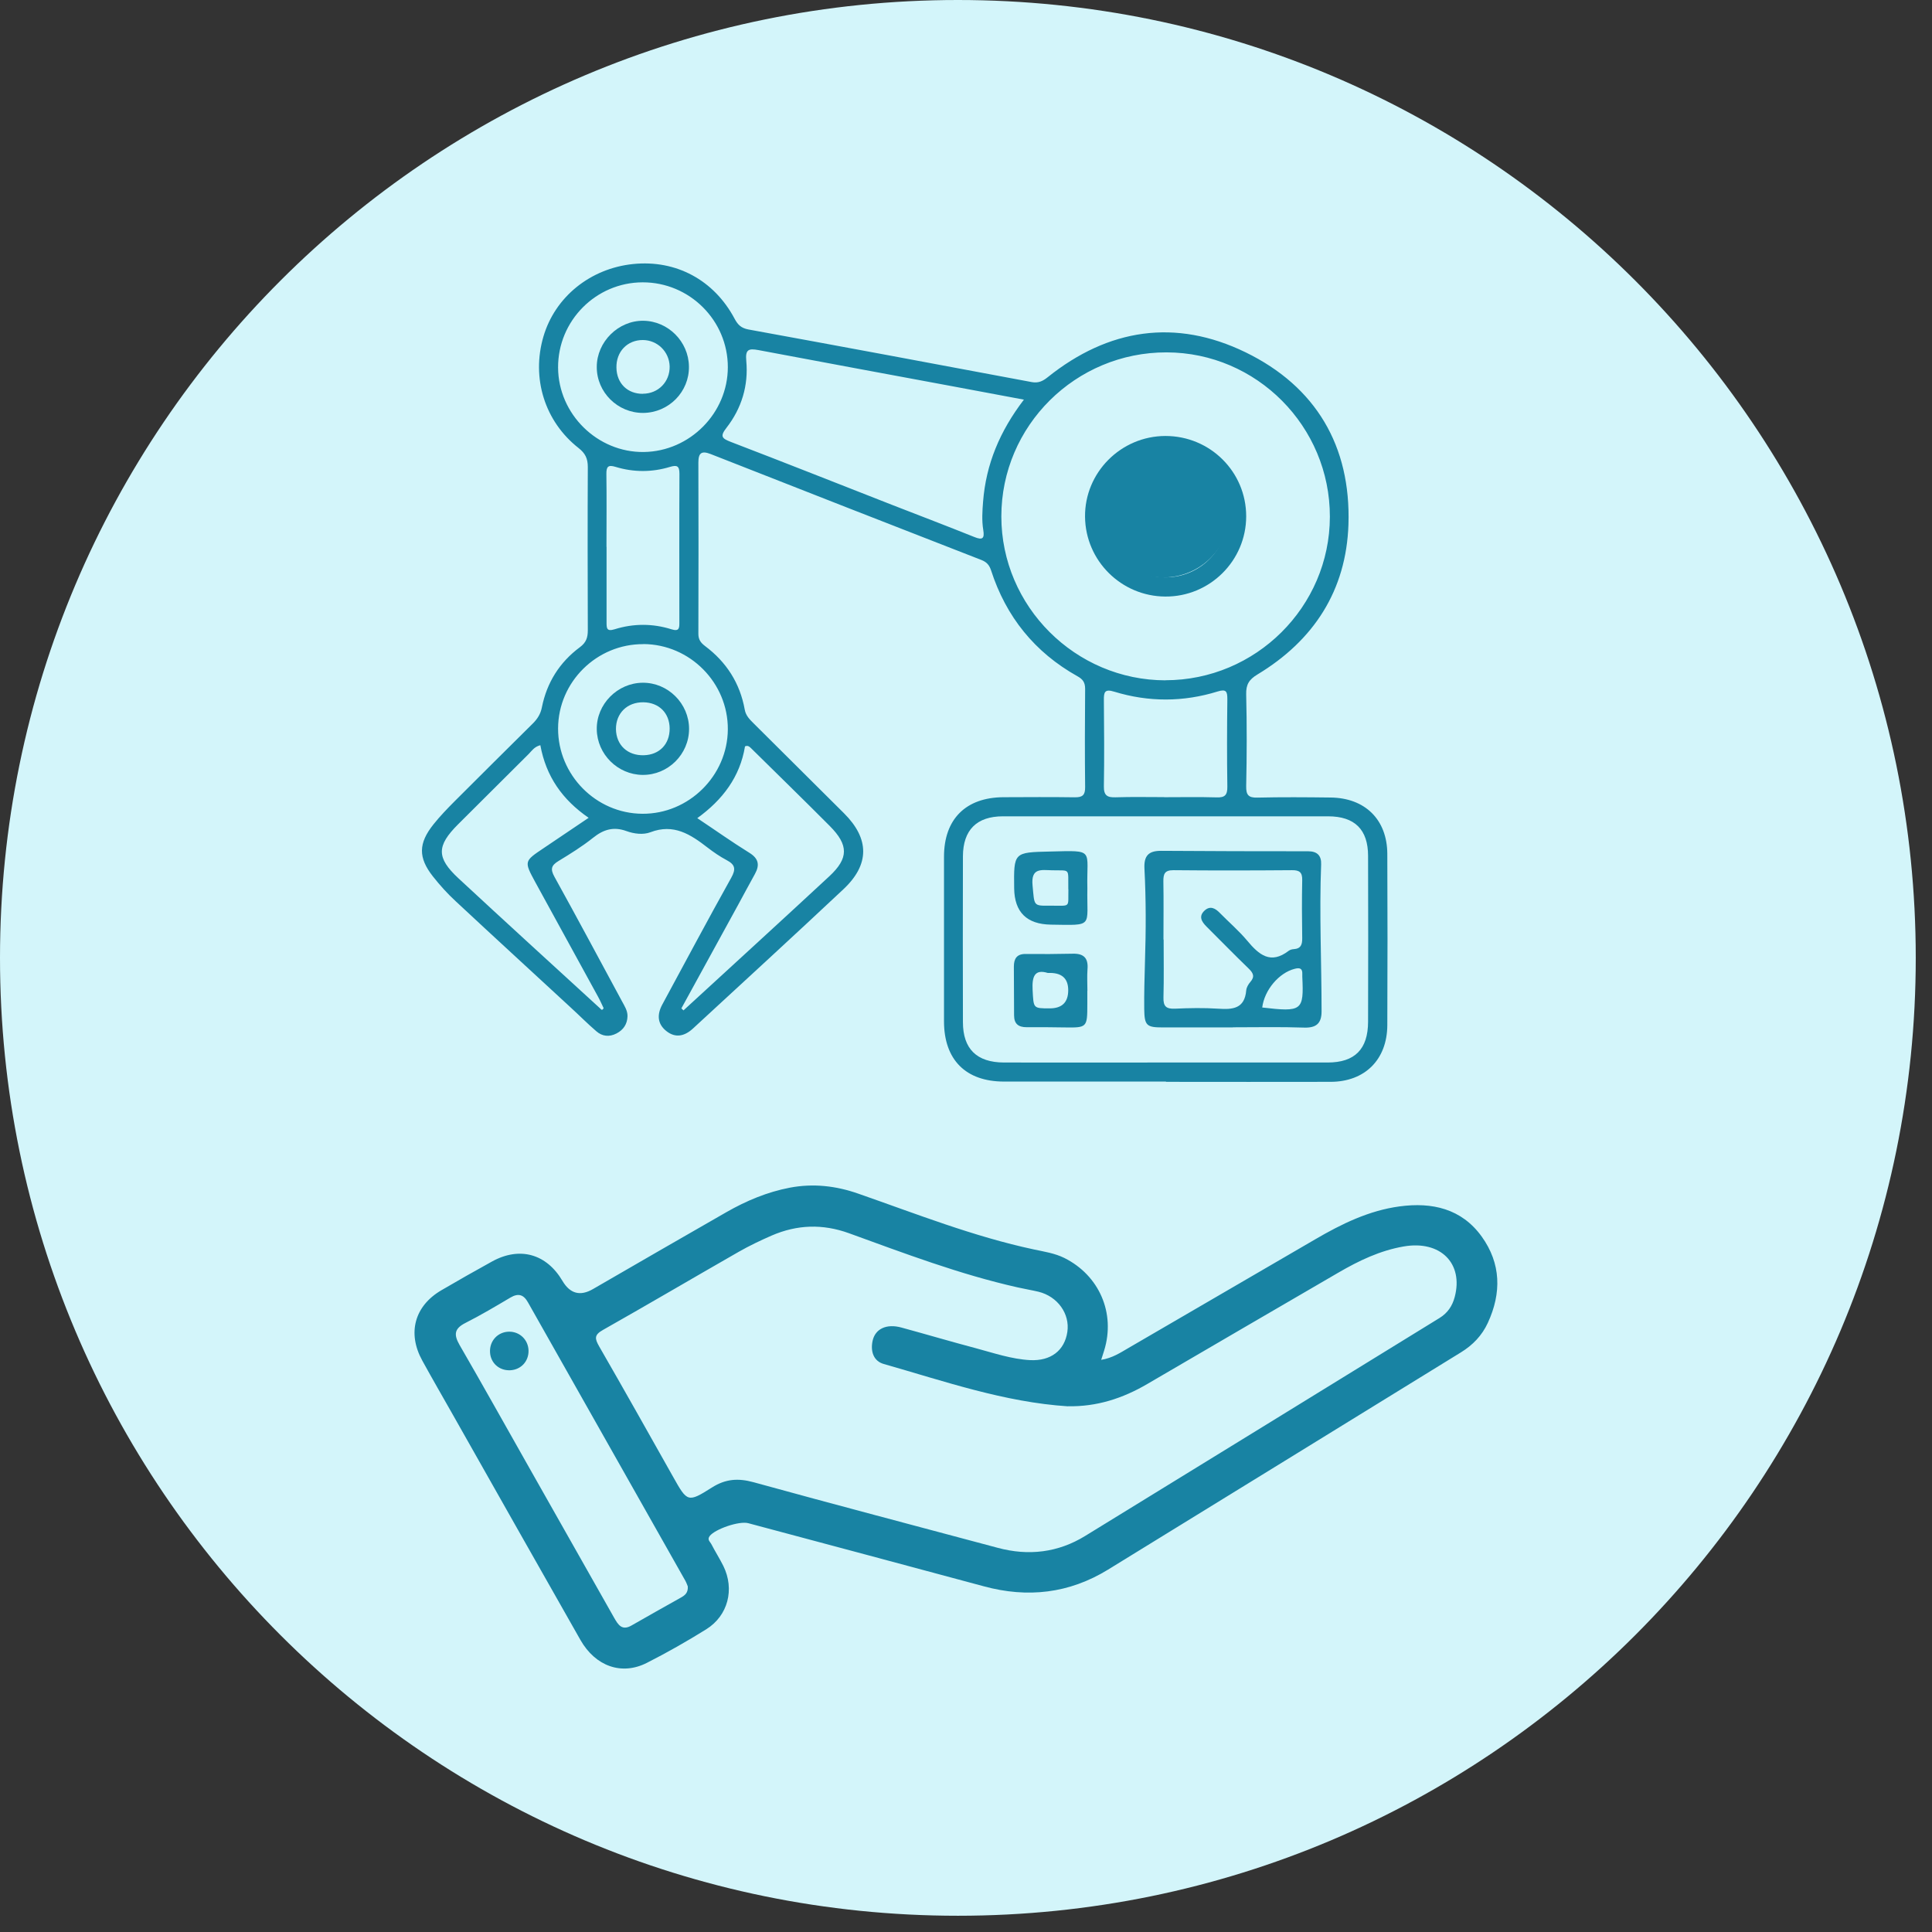
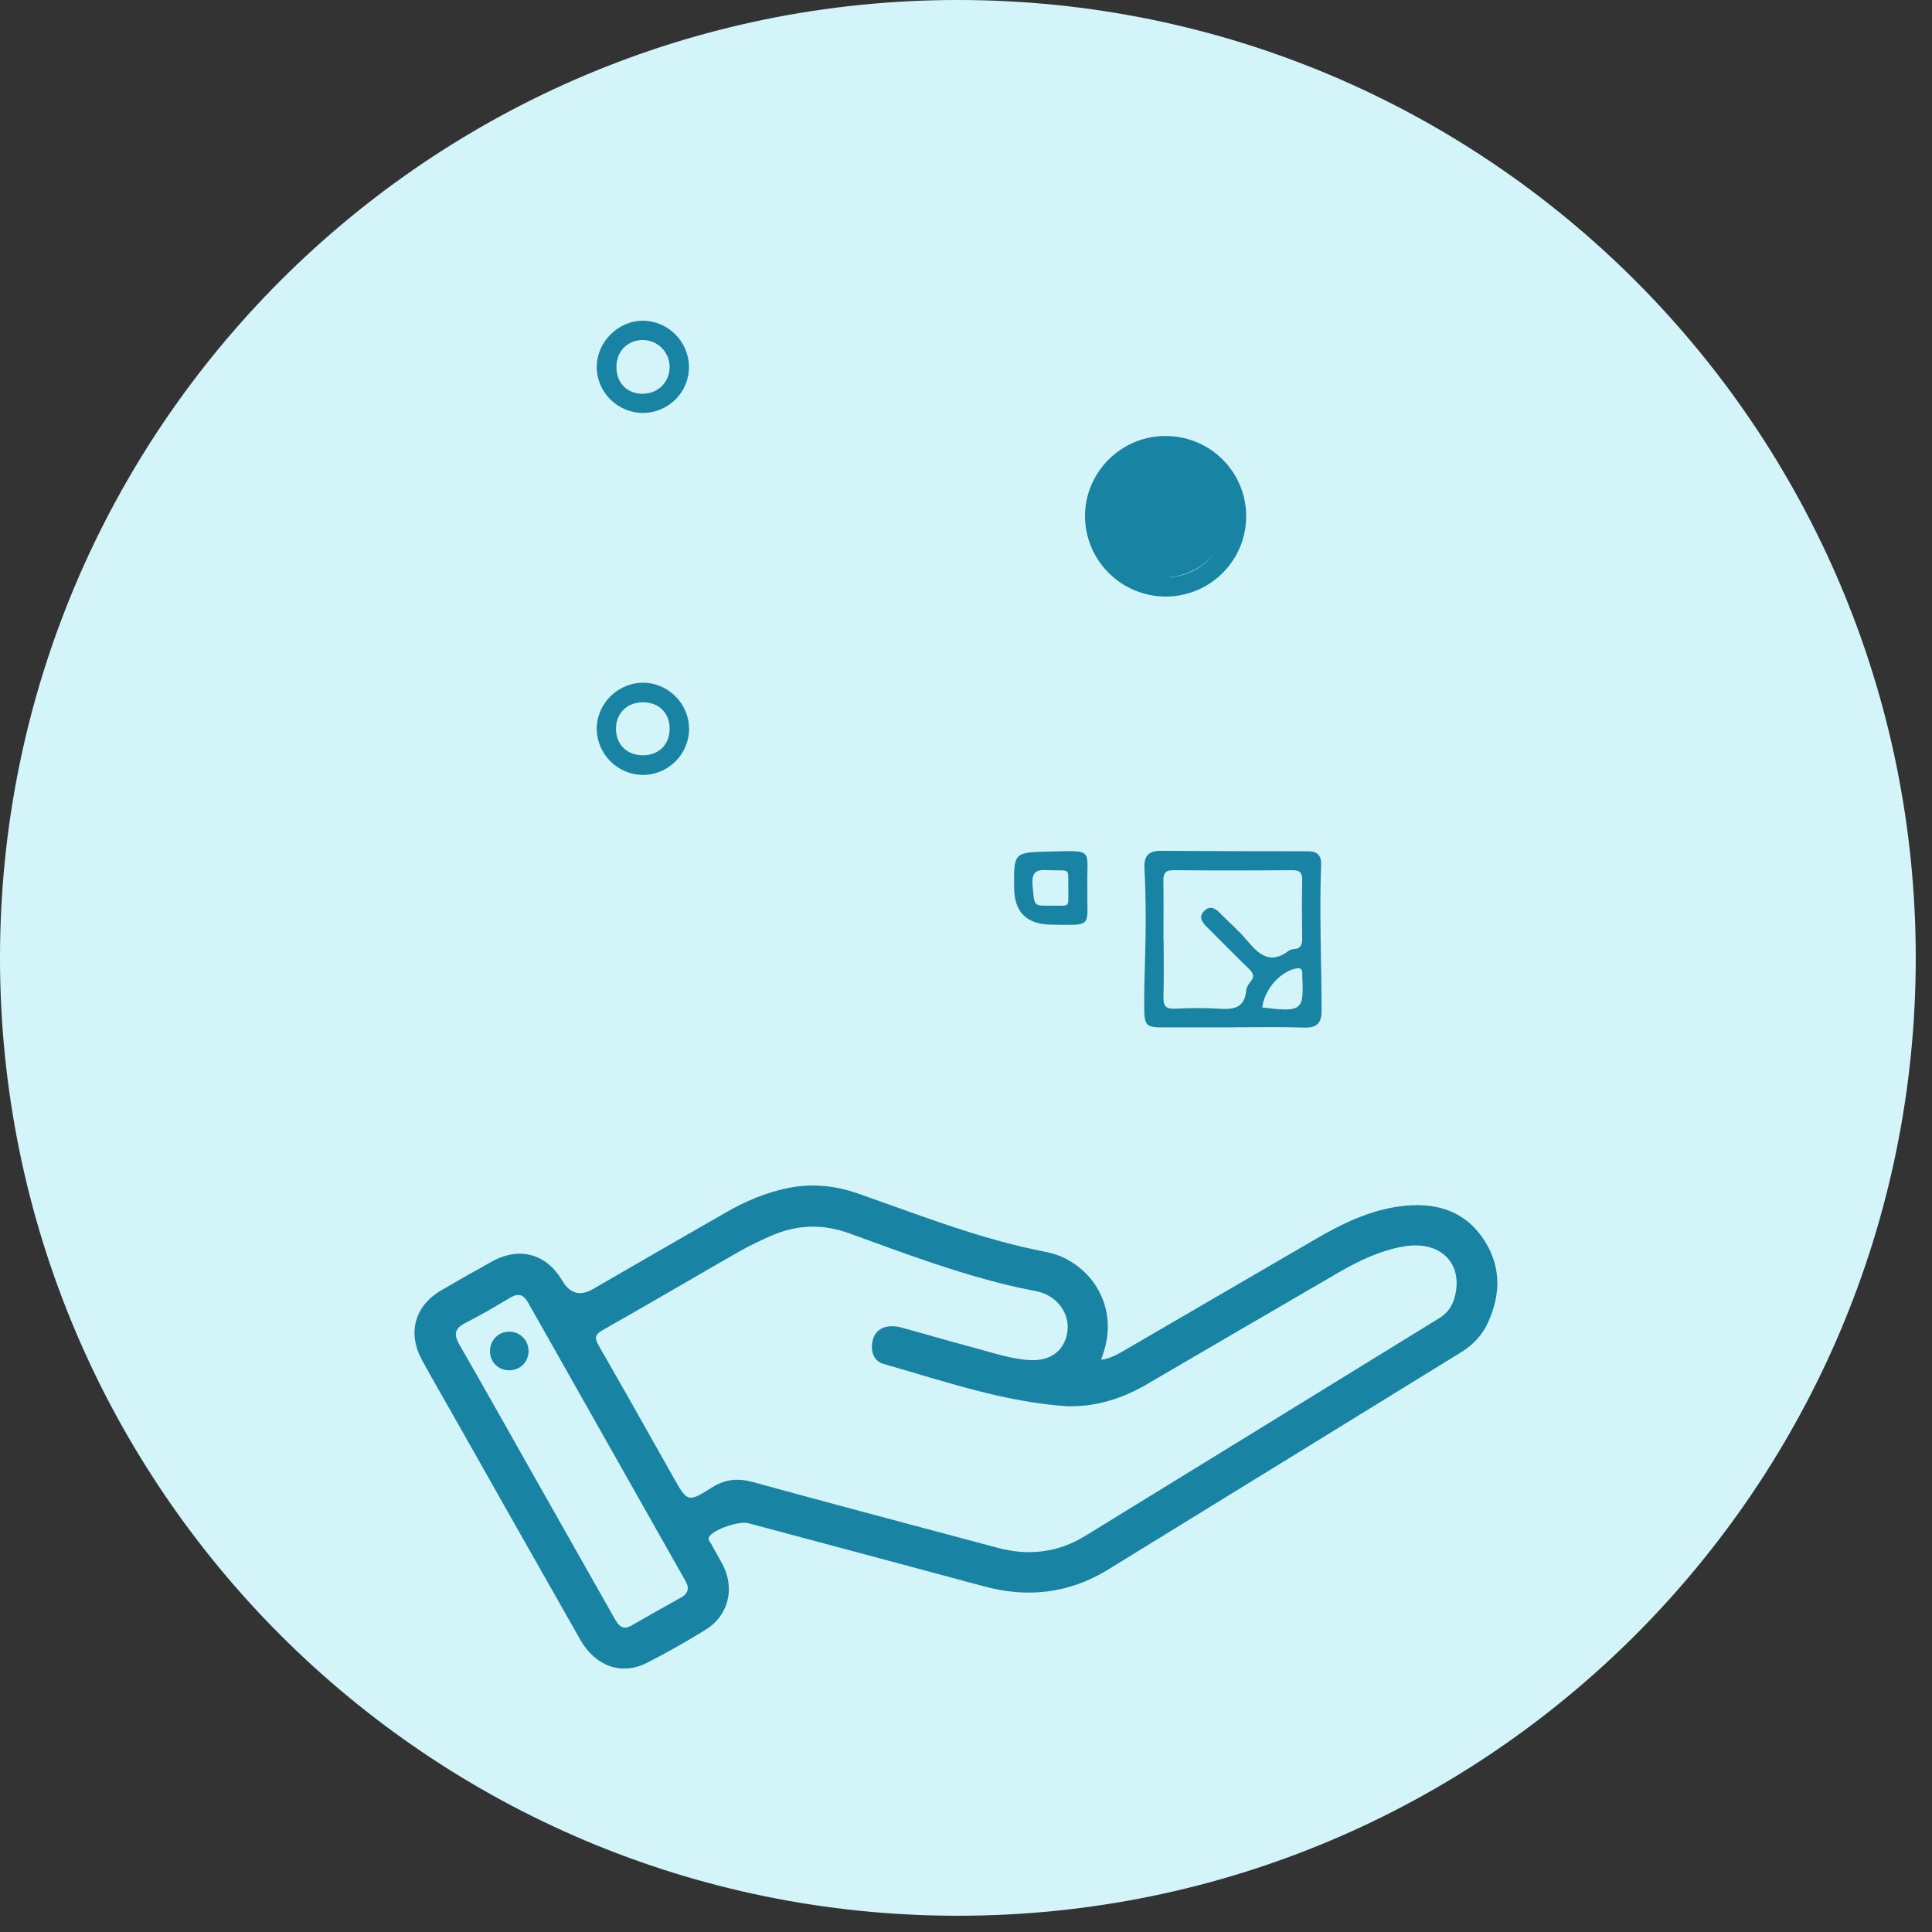
<svg xmlns="http://www.w3.org/2000/svg" width="44" height="44" viewBox="0 0 44 44" fill="none">
  <rect x="0" y="0" width="44" height="44" fill="#333333" stroke="none" />
  <path d="M21.815 43.63C33.863 43.63 43.63 33.863 43.63 21.815C43.63 9.767 33.863 0 21.815 0C9.767 0 0 9.767 0 21.815C0 33.863 9.767 43.63 21.815 43.63Z" fill="#D3F5FA" />
  <path d="M25.076 30.97C25.332 30.93 25.515 30.807 25.701 30.699C27.119 29.874 28.538 29.047 29.956 28.223C30.556 27.873 31.177 27.569 31.874 27.475C32.614 27.375 33.286 27.525 33.745 28.162C34.186 28.776 34.199 29.447 33.884 30.128C33.751 30.416 33.541 30.634 33.272 30.799C30.591 32.449 27.913 34.102 25.23 35.75C24.347 36.291 23.401 36.398 22.406 36.127C20.619 35.644 18.83 35.169 17.043 34.69C16.834 34.633 16.282 34.825 16.162 34.983C16.101 35.065 16.17 35.11 16.197 35.16C16.285 35.331 16.389 35.494 16.474 35.664C16.734 36.194 16.582 36.795 16.084 37.106C15.645 37.379 15.193 37.637 14.733 37.87C14.16 38.162 13.562 37.951 13.219 37.349C12.246 35.639 11.28 33.927 10.311 32.215C10.08 31.807 9.844 31.399 9.617 30.986C9.272 30.36 9.44 29.741 10.055 29.383C10.436 29.16 10.819 28.943 11.207 28.729C11.836 28.383 12.446 28.554 12.81 29.172C12.982 29.464 13.214 29.526 13.504 29.358C14.518 28.772 15.53 28.185 16.547 27.604C16.999 27.346 17.476 27.146 17.99 27.048C18.521 26.948 19.04 27.006 19.548 27.185C20.871 27.646 22.173 28.162 23.549 28.456C23.783 28.506 24.02 28.541 24.239 28.649C25.034 29.045 25.409 29.905 25.147 30.755C25.128 30.816 25.109 30.876 25.08 30.966L25.076 30.97ZM24.322 32.028C22.872 31.934 21.508 31.457 20.127 31.064C19.896 30.999 19.823 30.78 19.871 30.545C19.927 30.264 20.188 30.139 20.533 30.235C21.098 30.389 21.658 30.555 22.225 30.705C22.631 30.814 23.035 30.953 23.46 30.976C23.935 30.999 24.245 30.755 24.308 30.334C24.37 29.92 24.085 29.524 23.649 29.418C23.491 29.381 23.329 29.354 23.17 29.318C21.856 29.022 20.6 28.545 19.338 28.087C18.734 27.868 18.153 27.889 17.574 28.139C17.32 28.25 17.068 28.37 16.826 28.508C15.793 29.099 14.768 29.703 13.731 30.289C13.529 30.403 13.546 30.486 13.643 30.659C14.214 31.649 14.772 32.644 15.333 33.64C15.653 34.209 15.664 34.225 16.214 33.877C16.526 33.679 16.814 33.661 17.163 33.757C19.013 34.267 20.867 34.754 22.72 35.25C23.424 35.44 24.097 35.36 24.716 34.979C27.407 33.328 30.096 31.67 32.785 30.016C32.968 29.903 33.076 29.743 33.13 29.539C33.334 28.772 32.805 28.243 31.97 28.387C31.433 28.479 30.95 28.71 30.481 28.983C29.029 29.828 27.578 30.672 26.128 31.52C25.57 31.847 24.976 32.04 24.32 32.026L24.322 32.028ZM15.664 36.129C15.653 36.104 15.635 36.048 15.608 36C14.414 33.888 13.219 31.776 12.025 29.662C11.925 29.483 11.806 29.445 11.625 29.551C11.288 29.751 10.948 29.953 10.598 30.13C10.344 30.259 10.332 30.397 10.467 30.632C11 31.553 11.519 32.484 12.044 33.411C12.692 34.554 13.339 35.698 13.985 36.841C14.077 37.002 14.164 37.147 14.385 37.018C14.758 36.802 15.137 36.593 15.512 36.381C15.597 36.333 15.674 36.275 15.664 36.129Z" fill="#1883A3" />
  <path d="M12.037 30.757C12.043 31.005 11.862 31.197 11.616 31.207C11.368 31.216 11.172 31.041 11.16 30.795C11.147 30.537 11.337 30.332 11.593 30.328C11.837 30.326 12.03 30.512 12.037 30.757Z" fill="#1883A3" />
-   <path d="M26.552 24.632C25.323 24.632 24.095 24.632 22.866 24.632C21.993 24.632 21.499 24.134 21.499 23.259C21.499 22.009 21.499 20.76 21.499 19.51C21.499 18.654 21.997 18.16 22.853 18.156C23.397 18.154 23.938 18.15 24.482 18.158C24.655 18.16 24.715 18.104 24.713 17.929C24.705 17.181 24.707 16.434 24.713 15.686C24.713 15.542 24.661 15.469 24.538 15.401C23.566 14.857 22.912 14.047 22.57 12.987C22.53 12.868 22.47 12.801 22.355 12.755C20.298 11.954 18.242 11.15 16.186 10.341C15.978 10.26 15.905 10.314 15.905 10.533C15.909 11.835 15.909 13.135 15.905 14.436C15.905 14.568 15.961 14.64 16.057 14.713C16.544 15.078 16.853 15.559 16.961 16.161C16.986 16.305 17.082 16.392 17.175 16.486C17.859 17.165 18.54 17.844 19.223 18.523C19.802 19.1 19.81 19.687 19.21 20.25C18.075 21.316 16.928 22.366 15.784 23.422C15.595 23.597 15.386 23.649 15.176 23.482C14.968 23.317 14.961 23.103 15.084 22.876C15.605 21.914 16.119 20.947 16.653 19.991C16.765 19.791 16.742 19.691 16.549 19.589C16.396 19.508 16.251 19.408 16.113 19.302C15.728 19.004 15.343 18.75 14.812 18.954C14.649 19.016 14.441 18.991 14.266 18.927C13.976 18.821 13.745 18.889 13.508 19.079C13.26 19.277 12.989 19.445 12.718 19.61C12.554 19.71 12.531 19.793 12.627 19.968C13.147 20.908 13.653 21.855 14.164 22.801C14.222 22.909 14.293 23.015 14.291 23.142C14.287 23.32 14.201 23.453 14.041 23.536C13.876 23.622 13.716 23.603 13.583 23.488C13.381 23.315 13.193 23.124 12.997 22.945C12.125 22.139 11.248 21.337 10.379 20.526C10.192 20.354 10.019 20.162 9.861 19.962C9.521 19.531 9.527 19.206 9.873 18.773C10.019 18.59 10.184 18.419 10.35 18.252C10.944 17.658 11.539 17.067 12.137 16.475C12.241 16.371 12.312 16.259 12.341 16.109C12.454 15.544 12.745 15.082 13.206 14.74C13.349 14.634 13.387 14.522 13.387 14.355C13.383 13.116 13.381 11.877 13.387 10.637C13.387 10.444 13.331 10.325 13.177 10.204C12.404 9.598 12.1 8.611 12.375 7.669C12.639 6.763 13.443 6.113 14.42 6.013C15.395 5.913 16.261 6.376 16.73 7.259C16.803 7.396 16.878 7.471 17.042 7.503C19.196 7.896 21.347 8.298 23.499 8.702C23.645 8.729 23.747 8.682 23.859 8.592C25.244 7.482 26.773 7.249 28.366 8.023C29.97 8.804 30.768 10.16 30.71 11.945C30.66 13.447 29.922 14.586 28.637 15.361C28.446 15.476 28.375 15.59 28.381 15.815C28.398 16.511 28.396 17.209 28.381 17.904C28.377 18.106 28.435 18.171 28.637 18.165C29.189 18.152 29.743 18.156 30.297 18.163C31.084 18.169 31.591 18.662 31.595 19.445C31.601 20.747 31.601 22.047 31.595 23.349C31.591 24.132 31.084 24.636 30.305 24.638C29.056 24.642 27.806 24.638 26.556 24.638L26.552 24.632ZM26.542 15.492C28.598 15.492 30.283 13.82 30.287 11.77C30.291 9.713 28.621 8.03 26.569 8.025C24.494 8.021 22.805 9.698 22.805 11.762C22.805 13.809 24.49 15.492 26.544 15.494L26.542 15.492ZM26.519 24.198C27.758 24.198 28.997 24.198 30.237 24.198C30.855 24.198 31.155 23.894 31.157 23.272C31.16 22.012 31.162 20.751 31.157 19.493C31.157 18.892 30.853 18.591 30.245 18.591C27.777 18.59 25.309 18.59 22.841 18.591C22.243 18.591 21.933 18.904 21.93 19.5C21.926 20.76 21.928 22.02 21.93 23.278C21.93 23.888 22.245 24.196 22.864 24.198C24.082 24.201 25.3 24.198 26.519 24.198ZM23.322 9.102C22.737 8.994 22.208 8.894 21.676 8.794C20.208 8.521 18.74 8.25 17.273 7.973C17.05 7.932 16.971 7.957 16.996 8.219C17.048 8.779 16.89 9.3 16.544 9.744C16.388 9.944 16.447 9.987 16.646 10.065C17.877 10.537 19.102 11.023 20.331 11.504C20.95 11.745 21.57 11.981 22.187 12.229C22.376 12.306 22.426 12.266 22.393 12.068C22.358 11.856 22.372 11.639 22.389 11.425C22.455 10.575 22.768 9.821 23.32 9.1L23.322 9.102ZM12.71 8.373C12.716 9.433 13.608 10.308 14.664 10.294C15.713 10.279 16.576 9.406 16.576 8.361C16.576 7.296 15.703 6.428 14.636 6.43C13.57 6.432 12.704 7.307 12.71 8.373ZM14.653 14.67C13.591 14.663 12.714 15.53 12.71 16.588C12.706 17.648 13.572 18.527 14.63 18.533C15.686 18.54 16.569 17.669 16.576 16.611C16.582 15.551 15.715 14.674 14.653 14.668V14.67ZM12.306 16.971C12.164 17.009 12.11 17.102 12.041 17.171C11.504 17.704 10.967 18.24 10.431 18.775C9.942 19.264 9.936 19.533 10.44 20.002C11.512 20.997 12.593 21.982 13.672 22.97C13.685 22.982 13.712 23.03 13.747 22.959C13.708 22.878 13.668 22.786 13.62 22.699C13.145 21.828 12.666 20.962 12.191 20.091C11.933 19.616 11.937 19.614 12.375 19.32C12.71 19.096 13.045 18.869 13.406 18.625C12.806 18.212 12.435 17.681 12.306 16.971ZM15.518 22.965C15.534 22.98 15.551 22.997 15.566 23.011C16.674 21.993 17.784 20.98 18.888 19.956C19.329 19.546 19.329 19.246 18.898 18.812C18.306 18.217 17.704 17.631 17.107 17.042C17.069 17.006 17.034 16.969 16.967 16.998C16.853 17.692 16.459 18.215 15.88 18.633C16.299 18.912 16.674 19.179 17.065 19.421C17.28 19.554 17.305 19.702 17.192 19.906C17.063 20.139 16.938 20.372 16.811 20.606C16.38 21.393 15.949 22.18 15.518 22.965ZM26.513 18.156C26.911 18.156 27.311 18.148 27.708 18.16C27.896 18.167 27.954 18.106 27.952 17.917C27.942 17.252 27.944 16.588 27.952 15.924C27.952 15.753 27.931 15.686 27.731 15.748C26.95 15.99 26.159 15.992 25.378 15.753C25.157 15.684 25.138 15.765 25.14 15.944C25.146 16.598 25.151 17.252 25.14 17.906C25.136 18.119 25.219 18.165 25.411 18.158C25.78 18.146 26.146 18.154 26.515 18.154L26.513 18.156ZM13.814 12.454C13.814 13.026 13.814 13.599 13.814 14.172C13.814 14.303 13.814 14.388 13.995 14.332C14.426 14.197 14.864 14.197 15.293 14.332C15.476 14.39 15.472 14.295 15.472 14.168C15.472 13.043 15.468 11.918 15.474 10.791C15.474 10.612 15.42 10.585 15.259 10.633C14.849 10.758 14.43 10.758 14.02 10.633C13.851 10.581 13.808 10.625 13.81 10.796C13.818 11.348 13.812 11.899 13.812 12.454H13.814Z" fill="#1883A3" />
  <path d="M28.381 11.758C28.381 12.77 27.552 13.593 26.538 13.586C25.536 13.58 24.721 12.77 24.711 11.77C24.701 10.762 25.527 9.931 26.542 9.929C27.56 9.929 28.381 10.745 28.381 11.758ZM26.546 13.149C27.323 13.149 27.952 12.522 27.95 11.749C27.946 10.989 27.325 10.367 26.567 10.36C25.788 10.354 25.155 10.97 25.146 11.745C25.138 12.514 25.771 13.147 26.546 13.149Z" fill="#1883A3" />
  <path d="M28.08 23.399C27.549 23.399 27.015 23.399 26.484 23.399C26.112 23.399 26.064 23.359 26.059 22.976C26.055 22.618 26.066 22.259 26.076 21.901C26.099 21.195 26.101 20.489 26.064 19.783C26.049 19.489 26.157 19.375 26.447 19.377C27.561 19.385 28.678 19.387 29.792 19.387C30.002 19.387 30.096 19.489 30.088 19.687C30.044 20.803 30.098 21.918 30.098 23.032C30.098 23.297 29.988 23.411 29.704 23.403C29.163 23.384 28.619 23.396 28.078 23.396L28.08 23.399ZM26.501 21.395C26.501 21.834 26.509 22.276 26.497 22.715C26.491 22.92 26.559 22.98 26.759 22.972C27.086 22.957 27.415 22.951 27.74 22.972C28.072 22.995 28.346 22.976 28.382 22.555C28.388 22.488 28.43 22.416 28.476 22.363C28.584 22.241 28.54 22.157 28.436 22.057C28.113 21.745 27.799 21.422 27.478 21.103C27.366 20.991 27.291 20.868 27.434 20.737C27.559 20.622 27.676 20.683 27.78 20.791C27.988 21.003 28.215 21.197 28.405 21.424C28.671 21.743 28.936 21.972 29.35 21.653C29.382 21.63 29.425 21.618 29.465 21.616C29.63 21.605 29.659 21.507 29.657 21.366C29.65 20.926 29.648 20.485 29.657 20.045C29.661 19.87 29.598 19.816 29.427 19.818C28.528 19.825 27.626 19.827 26.726 19.818C26.522 19.816 26.493 19.906 26.495 20.076C26.503 20.516 26.497 20.956 26.497 21.397L26.501 21.395ZM28.744 22.945C29.654 23.051 29.696 23.02 29.659 22.245C29.659 22.224 29.659 22.203 29.659 22.184C29.665 22.053 29.6 22.034 29.486 22.064C29.128 22.155 28.796 22.545 28.746 22.947L28.744 22.945Z" fill="#1883A3" />
-   <path d="M24.763 22.566C24.763 22.668 24.763 22.77 24.763 22.872C24.763 23.401 24.757 23.407 24.24 23.399C23.953 23.394 23.667 23.392 23.38 23.394C23.19 23.394 23.095 23.315 23.095 23.122C23.095 22.753 23.092 22.384 23.09 22.016C23.09 21.837 23.153 21.724 23.359 21.726C23.717 21.73 24.076 21.728 24.434 21.72C24.686 21.714 24.788 21.824 24.767 22.074C24.755 22.236 24.765 22.401 24.765 22.566H24.763ZM23.865 22.159C23.565 22.066 23.501 22.236 23.517 22.545C23.54 22.965 23.524 22.965 23.907 22.965C24.187 22.965 24.328 22.827 24.328 22.551C24.328 22.275 24.173 22.144 23.863 22.159H23.865Z" fill="#1883A3" />
  <path d="M24.764 20.229C24.747 21.122 24.926 21.072 23.932 21.058C23.383 21.049 23.104 20.774 23.097 20.231C23.087 19.408 23.087 19.412 23.914 19.393C24.949 19.368 24.743 19.335 24.764 20.229ZM24.33 20.254C24.322 19.758 24.391 19.831 23.955 19.82C23.712 19.814 23.476 19.76 23.516 20.168C23.56 20.624 23.526 20.631 23.901 20.626C24.399 20.622 24.322 20.691 24.332 20.254H24.33Z" fill="#1883A3" />
  <path d="M14.649 9.404C14.068 9.408 13.589 8.934 13.591 8.357C13.591 7.784 14.082 7.299 14.651 7.305C15.215 7.311 15.682 7.778 15.69 8.344C15.701 8.923 15.23 9.4 14.647 9.404H14.649ZM14.639 8.967C14.993 8.967 15.257 8.694 15.251 8.344C15.242 8.011 14.974 7.746 14.641 7.744C14.287 7.742 14.03 8.009 14.039 8.375C14.045 8.729 14.289 8.971 14.641 8.969L14.639 8.967Z" fill="#1883A3" />
  <path d="M15.693 16.6C15.693 17.179 15.213 17.654 14.634 17.648C14.068 17.642 13.601 17.179 13.591 16.613C13.581 16.04 14.06 15.553 14.637 15.549C15.213 15.544 15.693 16.023 15.693 16.6ZM15.251 16.592C15.249 16.238 15.007 15.998 14.651 15.994C14.283 15.99 14.026 16.244 14.028 16.605C14.033 16.967 14.291 17.211 14.664 17.2C15.02 17.19 15.253 16.946 15.251 16.59V16.592Z" fill="#1883A3" />
  <path d="M26.497 13.151C27.337 13.151 28.017 12.47 28.017 11.631C28.017 10.791 27.337 10.11 26.497 10.11C25.657 10.11 24.977 10.791 24.977 11.631C24.977 12.47 25.657 13.151 26.497 13.151Z" fill="#1883A3" />
</svg>